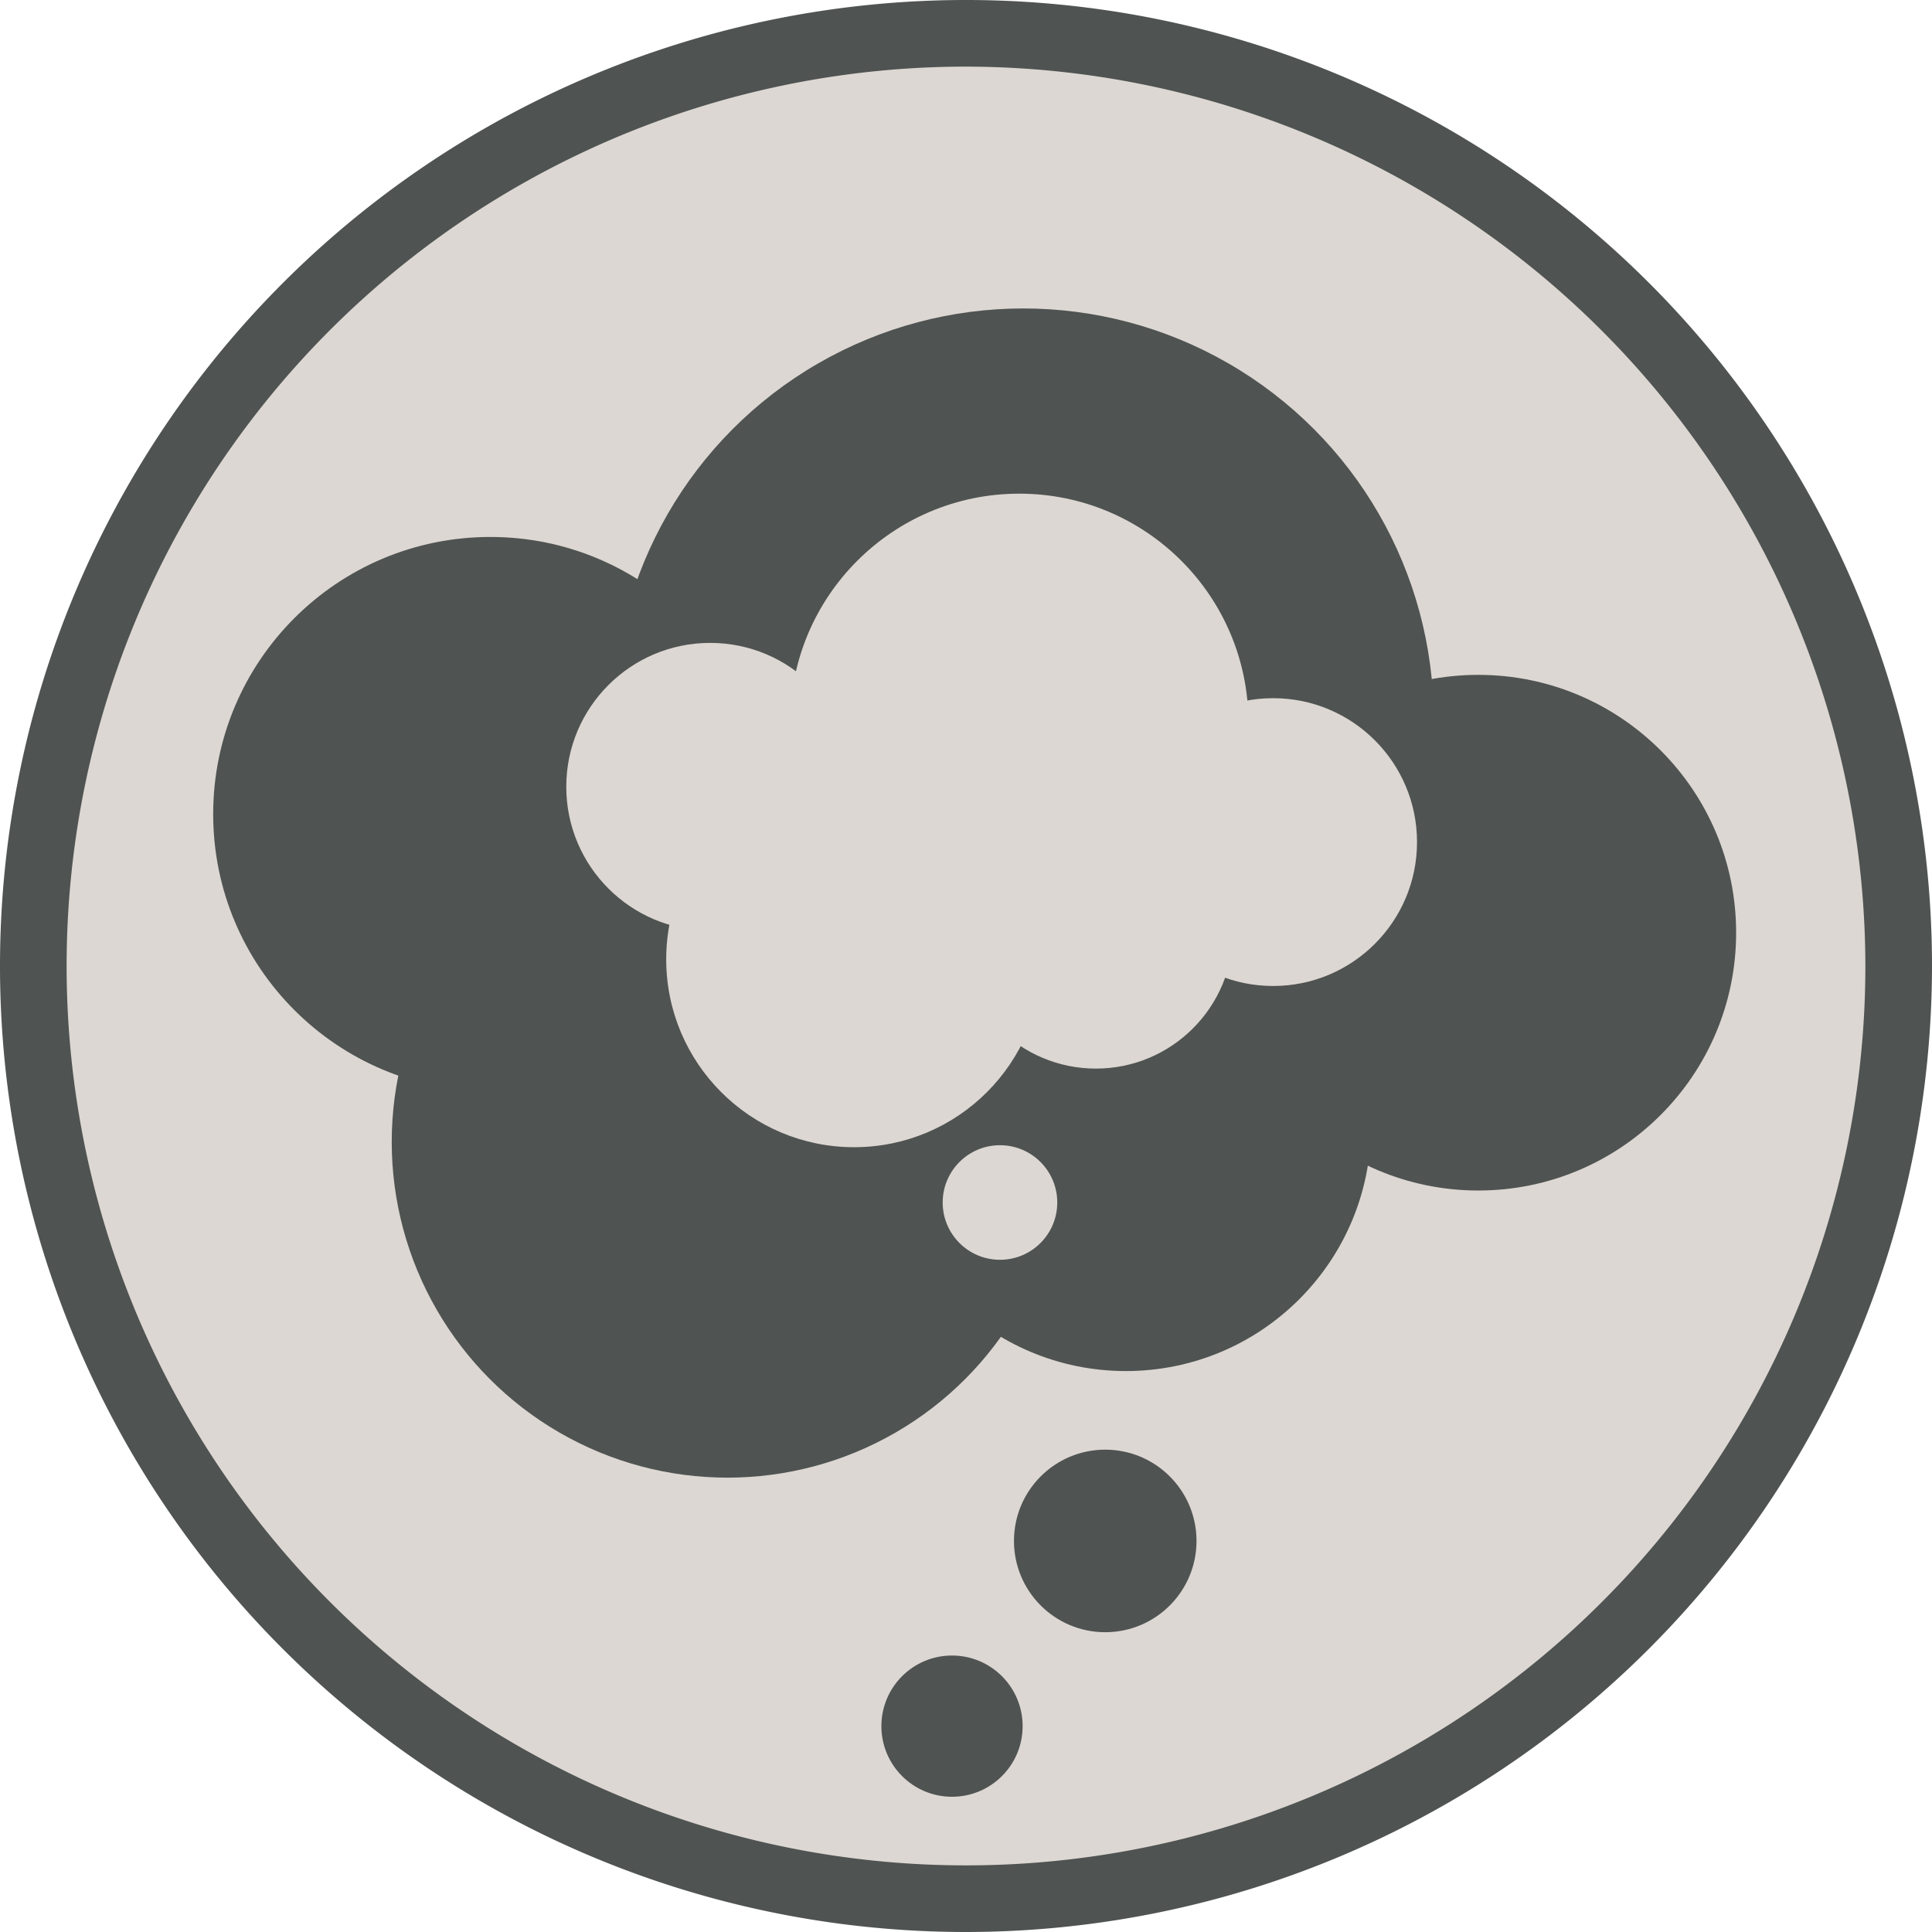
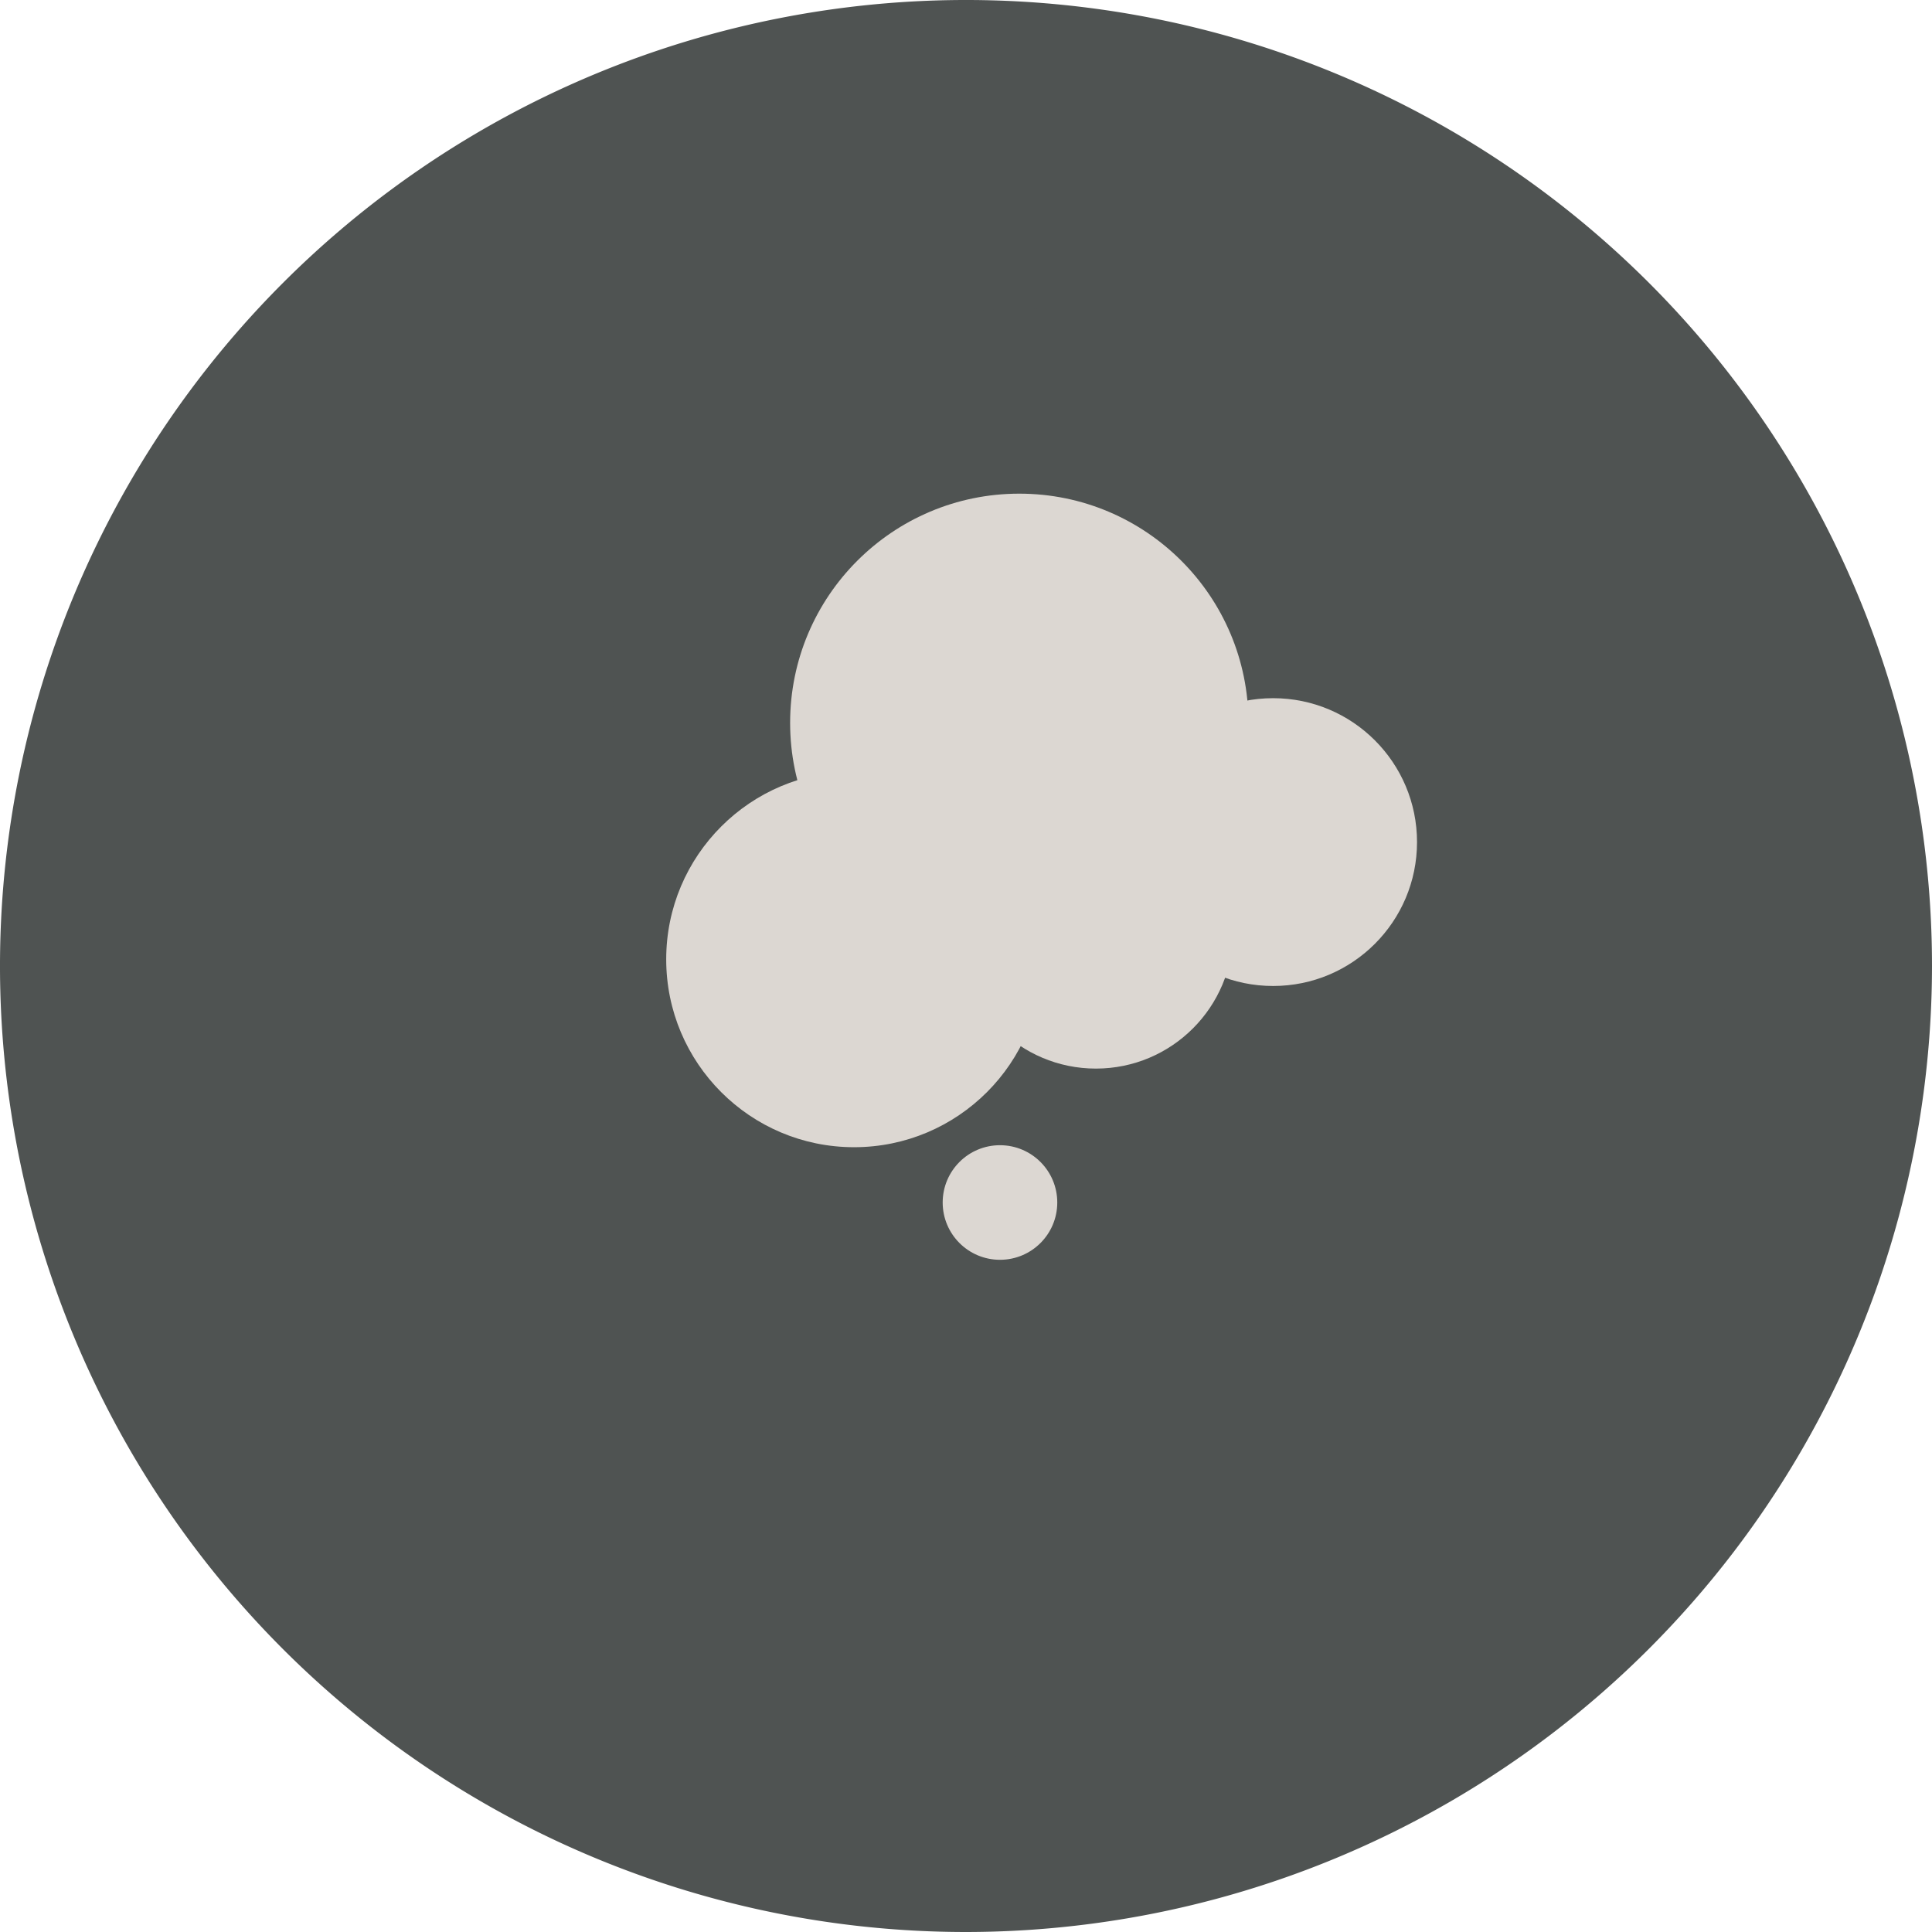
<svg xmlns="http://www.w3.org/2000/svg" viewBox="0 0 29 29">
  <defs>
    <style>.cls-1{fill:#dcd7d2;}.cls-2{fill:#4f5352;}</style>
  </defs>
  <title>COEHS-BS-Learning_and_Technology</title>
  <g id="Layer_2" data-name="Layer 2">
    <g id="Layer_1-2" data-name="Layer 1">
      <circle class="cls-1" cx="14.5" cy="14.5" r="14" />
-       <path class="cls-2" d="M14.5,29A14.5,14.5,0,1,1,29,14.5,14.51,14.51,0,0,1,14.5,29Zm0-28A13.5,13.5,0,1,0,28,14.5,13.52,13.52,0,0,0,14.5,1Z" />
+       <path class="cls-2" d="M14.5,29A14.5,14.5,0,1,1,29,14.5,14.51,14.51,0,0,1,14.5,29Zm0-28Z" />
      <circle class="cls-2" cx="7.36" cy="12.22" r="4.16" />
      <circle class="cls-2" cx="22.19" cy="14" r="3.87" />
      <circle class="cls-2" cx="10.92" cy="17.14" r="5.04" />
      <circle class="cls-2" cx="16.9" cy="16.9" r="3.68" />
      <circle class="cls-2" cx="15.36" cy="10.79" r="6.16" />
-       <circle class="cls-2" cx="16.59" cy="23.13" r="1.37" />
      <circle class="cls-2" cx="14.29" cy="25.91" r="1.06" />
-       <circle class="cls-1" cx="10.66" cy="11.81" r="2.16" />
      <circle class="cls-1" cx="19.11" cy="12.64" r="2.16" />
      <circle class="cls-1" cx="12.82" cy="14.4" r="2.82" />
      <circle class="cls-1" cx="16.45" cy="13.98" r="2.06" />
      <circle class="cls-1" cx="15.3" cy="10.85" r="3.44" />
      <circle class="cls-1" cx="15.01" cy="18.05" r="0.86" />
    </g>
  </g>
</svg>